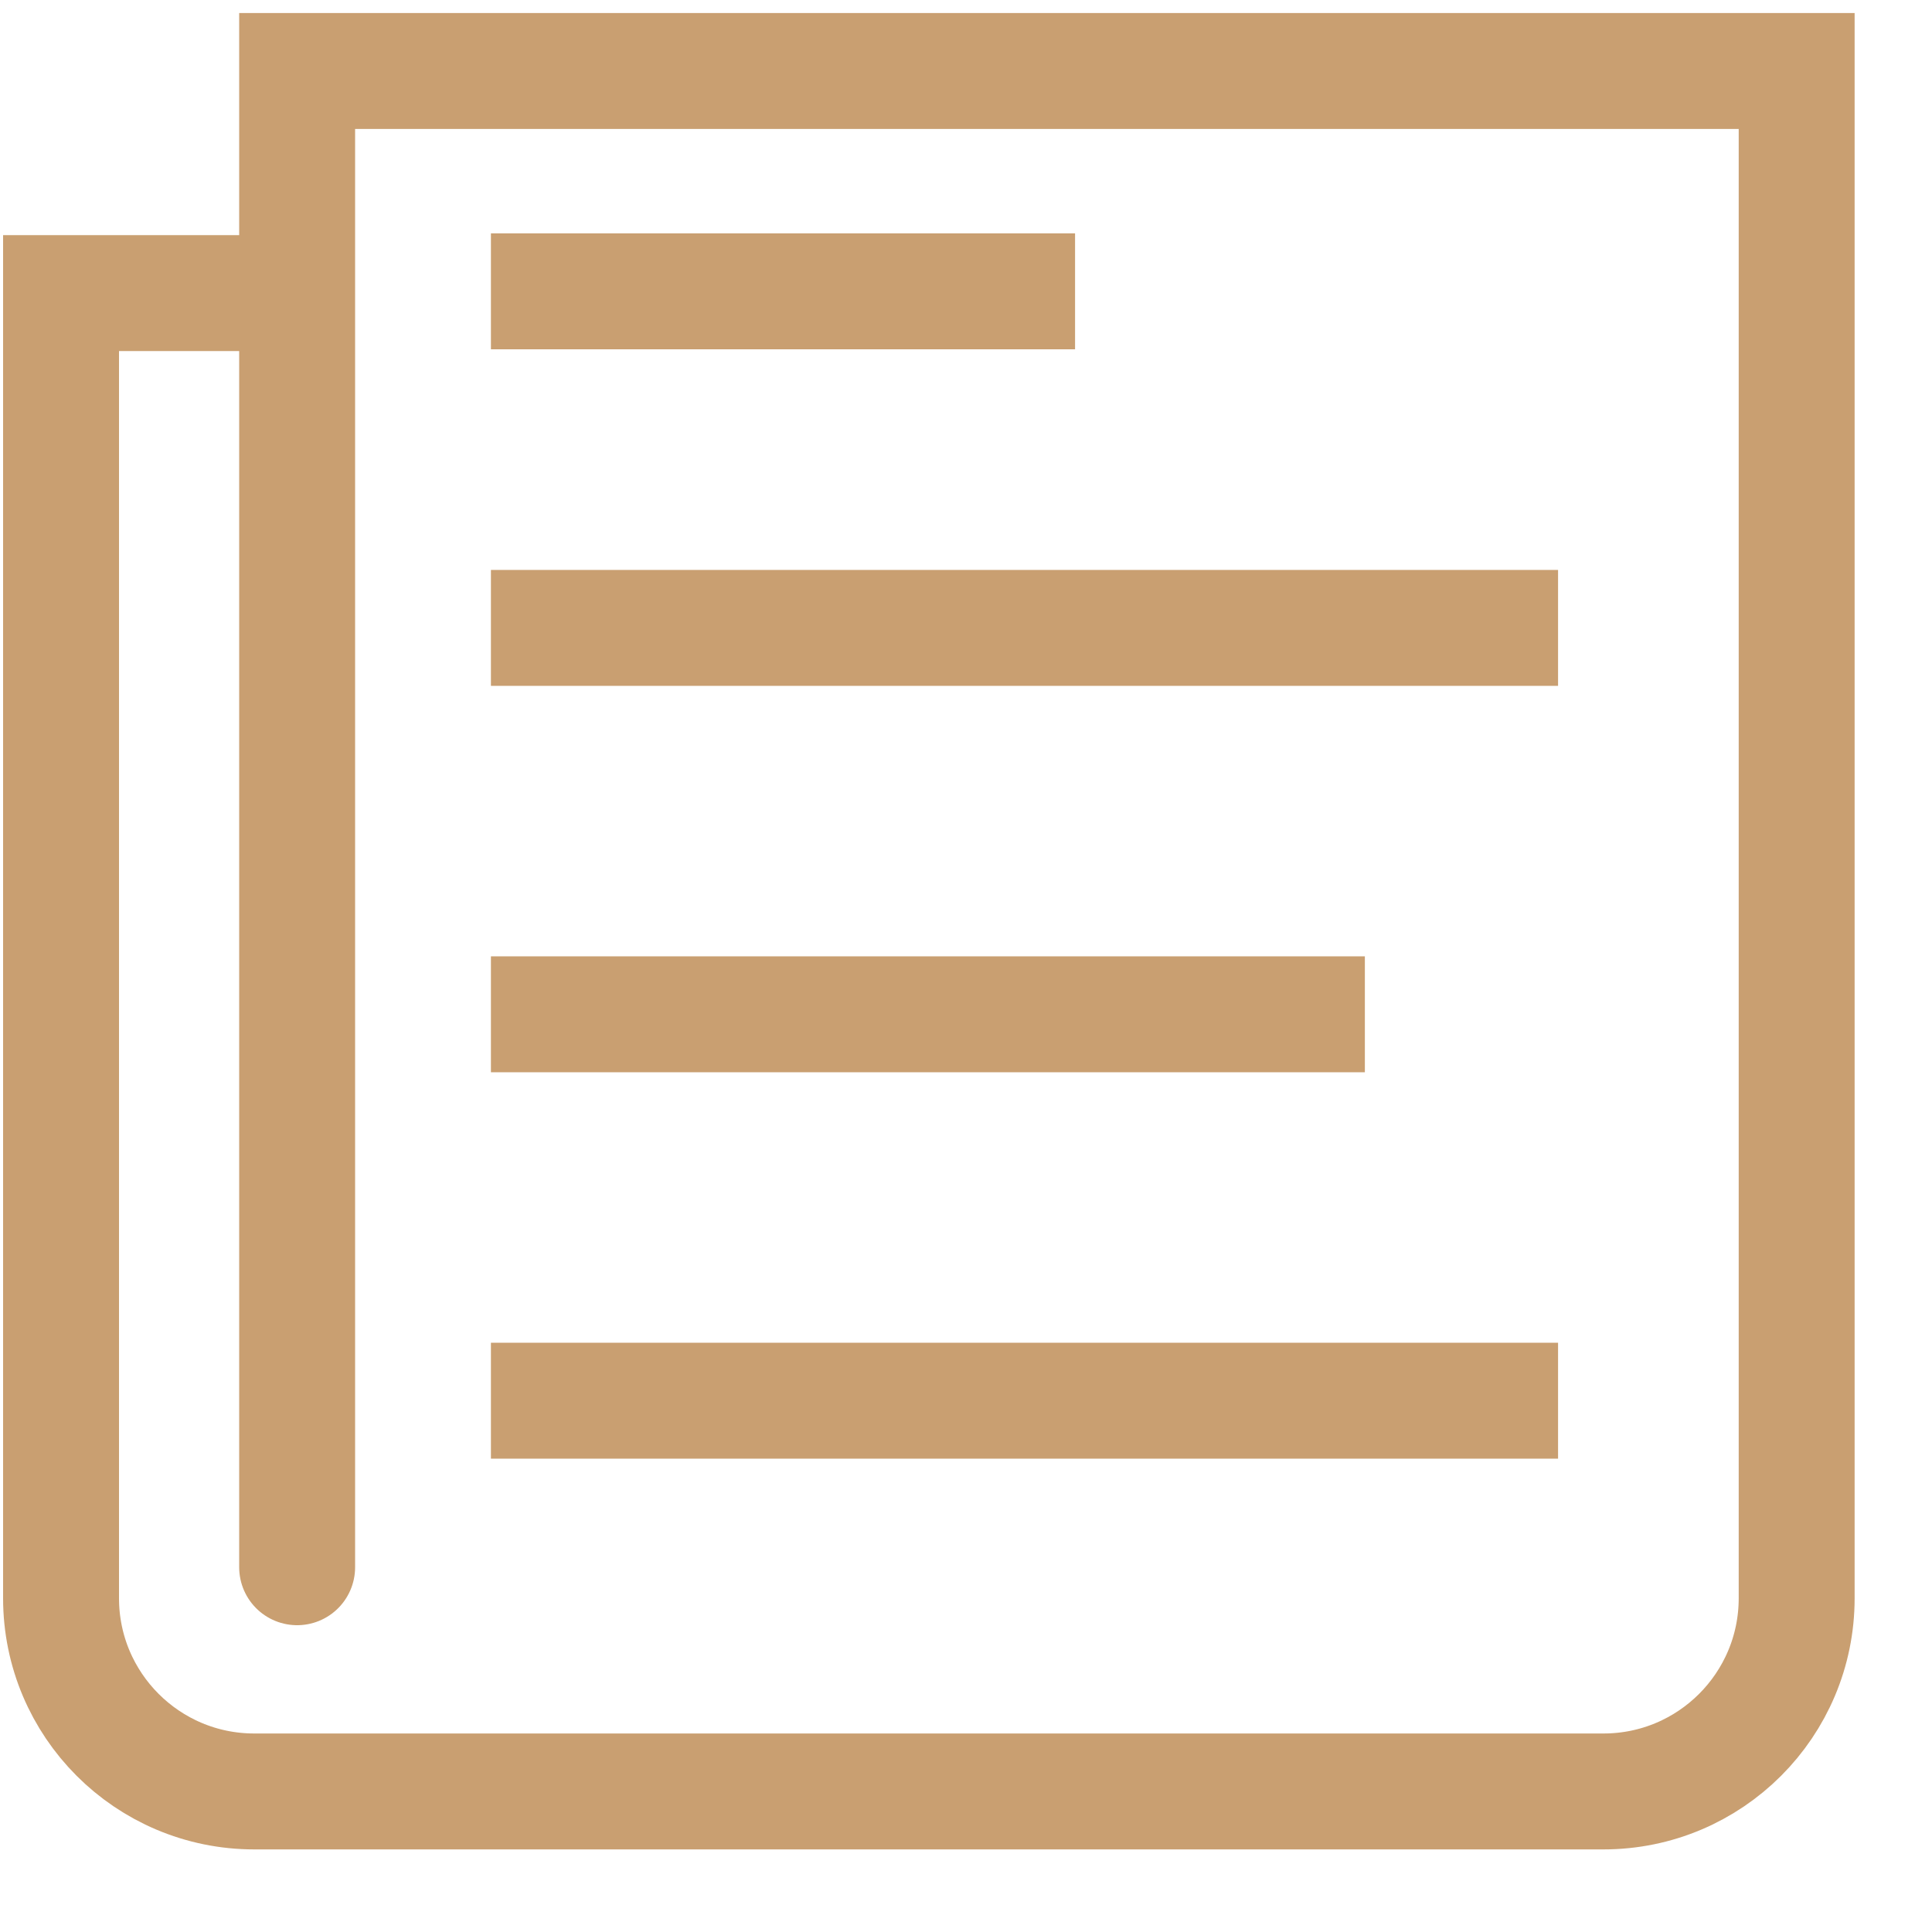
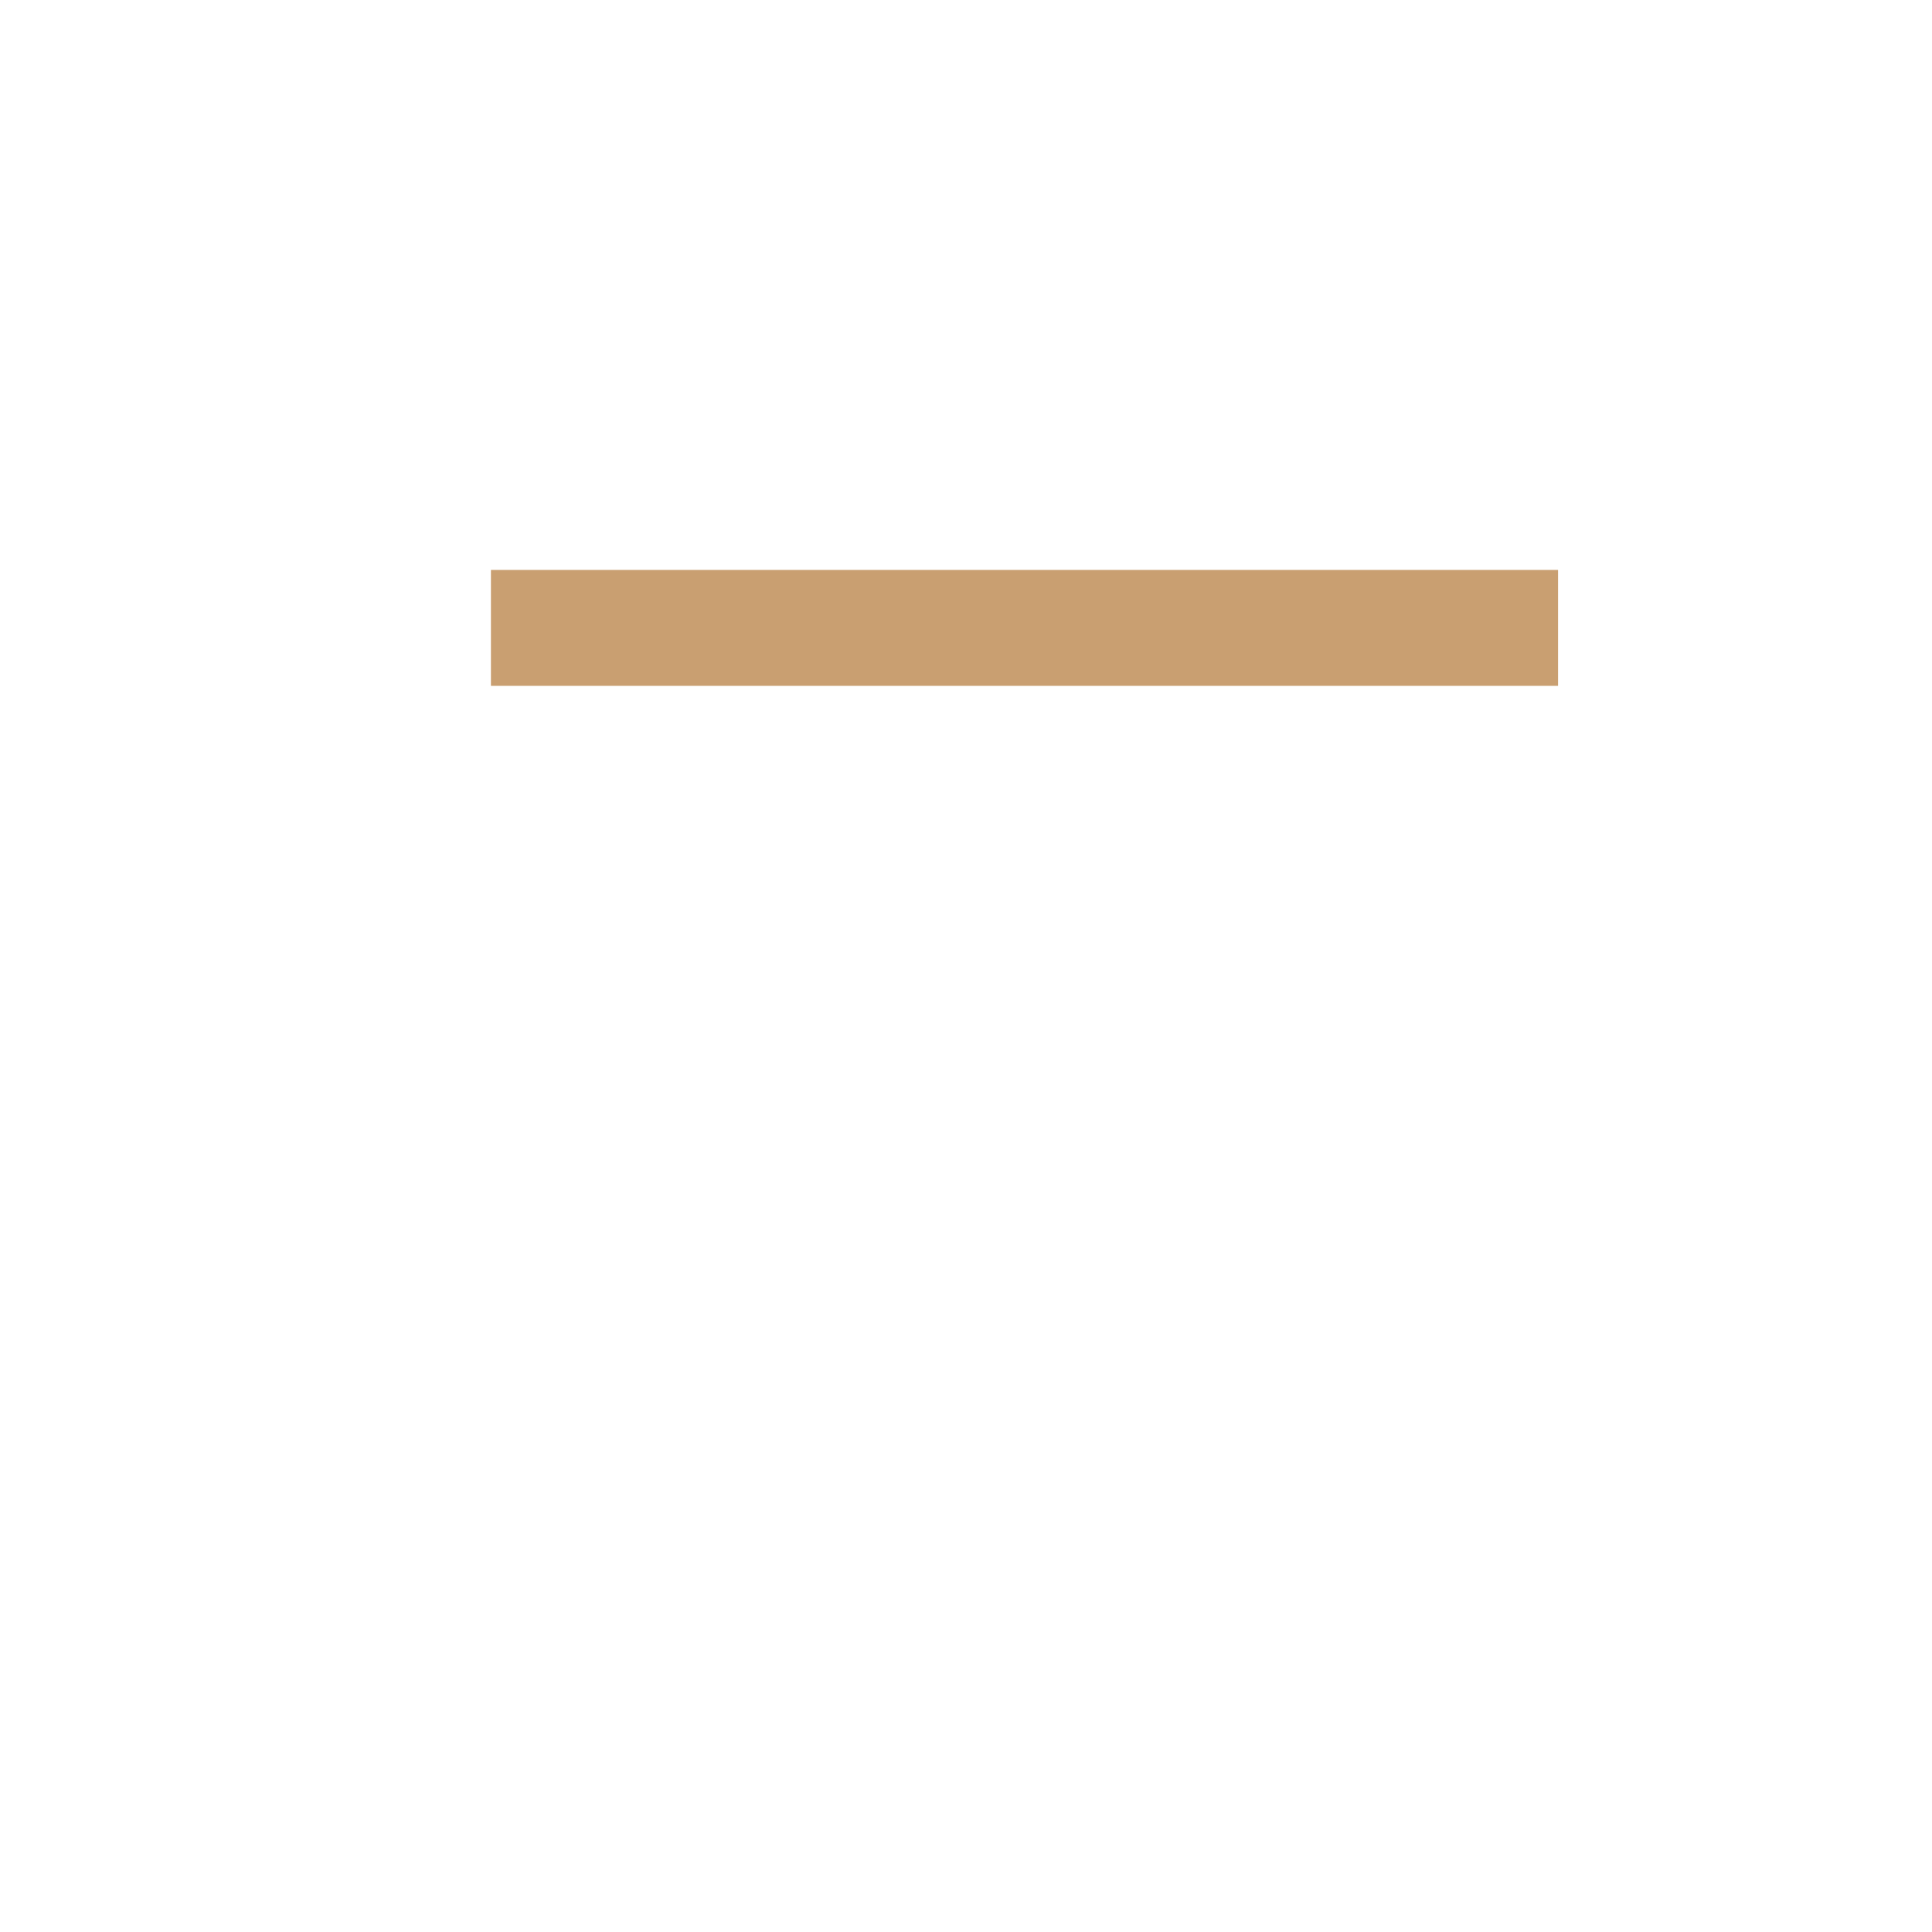
<svg xmlns="http://www.w3.org/2000/svg" width="20px" height="20px" viewBox="0 0 20 20" version="1.1">
  <title>icon-press</title>
  <desc>Created with Sketch.</desc>
  <defs />
  <g id="Symbols" stroke="none" stroke-width="1" fill="none" fill-rule="evenodd">
    <g id="icon-press" stroke="#C99F71" stroke-width="1.2">
      <g>
-         <path d="M2.648,3.034 L0.632,3.034 L0.632,16.545 C0.632,17.649 1.527,18.545 2.632,18.545 L16.599,18.545 C17.704,18.545 18.599,17.649 18.599,16.545 L18.599,0.735 L3.076,0.735 L3.076,16.224" id="Path-2" stroke-linecap="round" />
-         <path d="M5.082,3.016 L11.129,3.016" id="Path-3" />
        <path d="M5.082,6.5 L16.129,6.5" id="Path-3" />
-         <path d="M5.082,10.5 L14.129,10.5" id="Path-3" />
-         <path d="M5.082,14.5 L16.129,14.5" id="Path-3" />
      </g>
    </g>
  </g>
</svg>